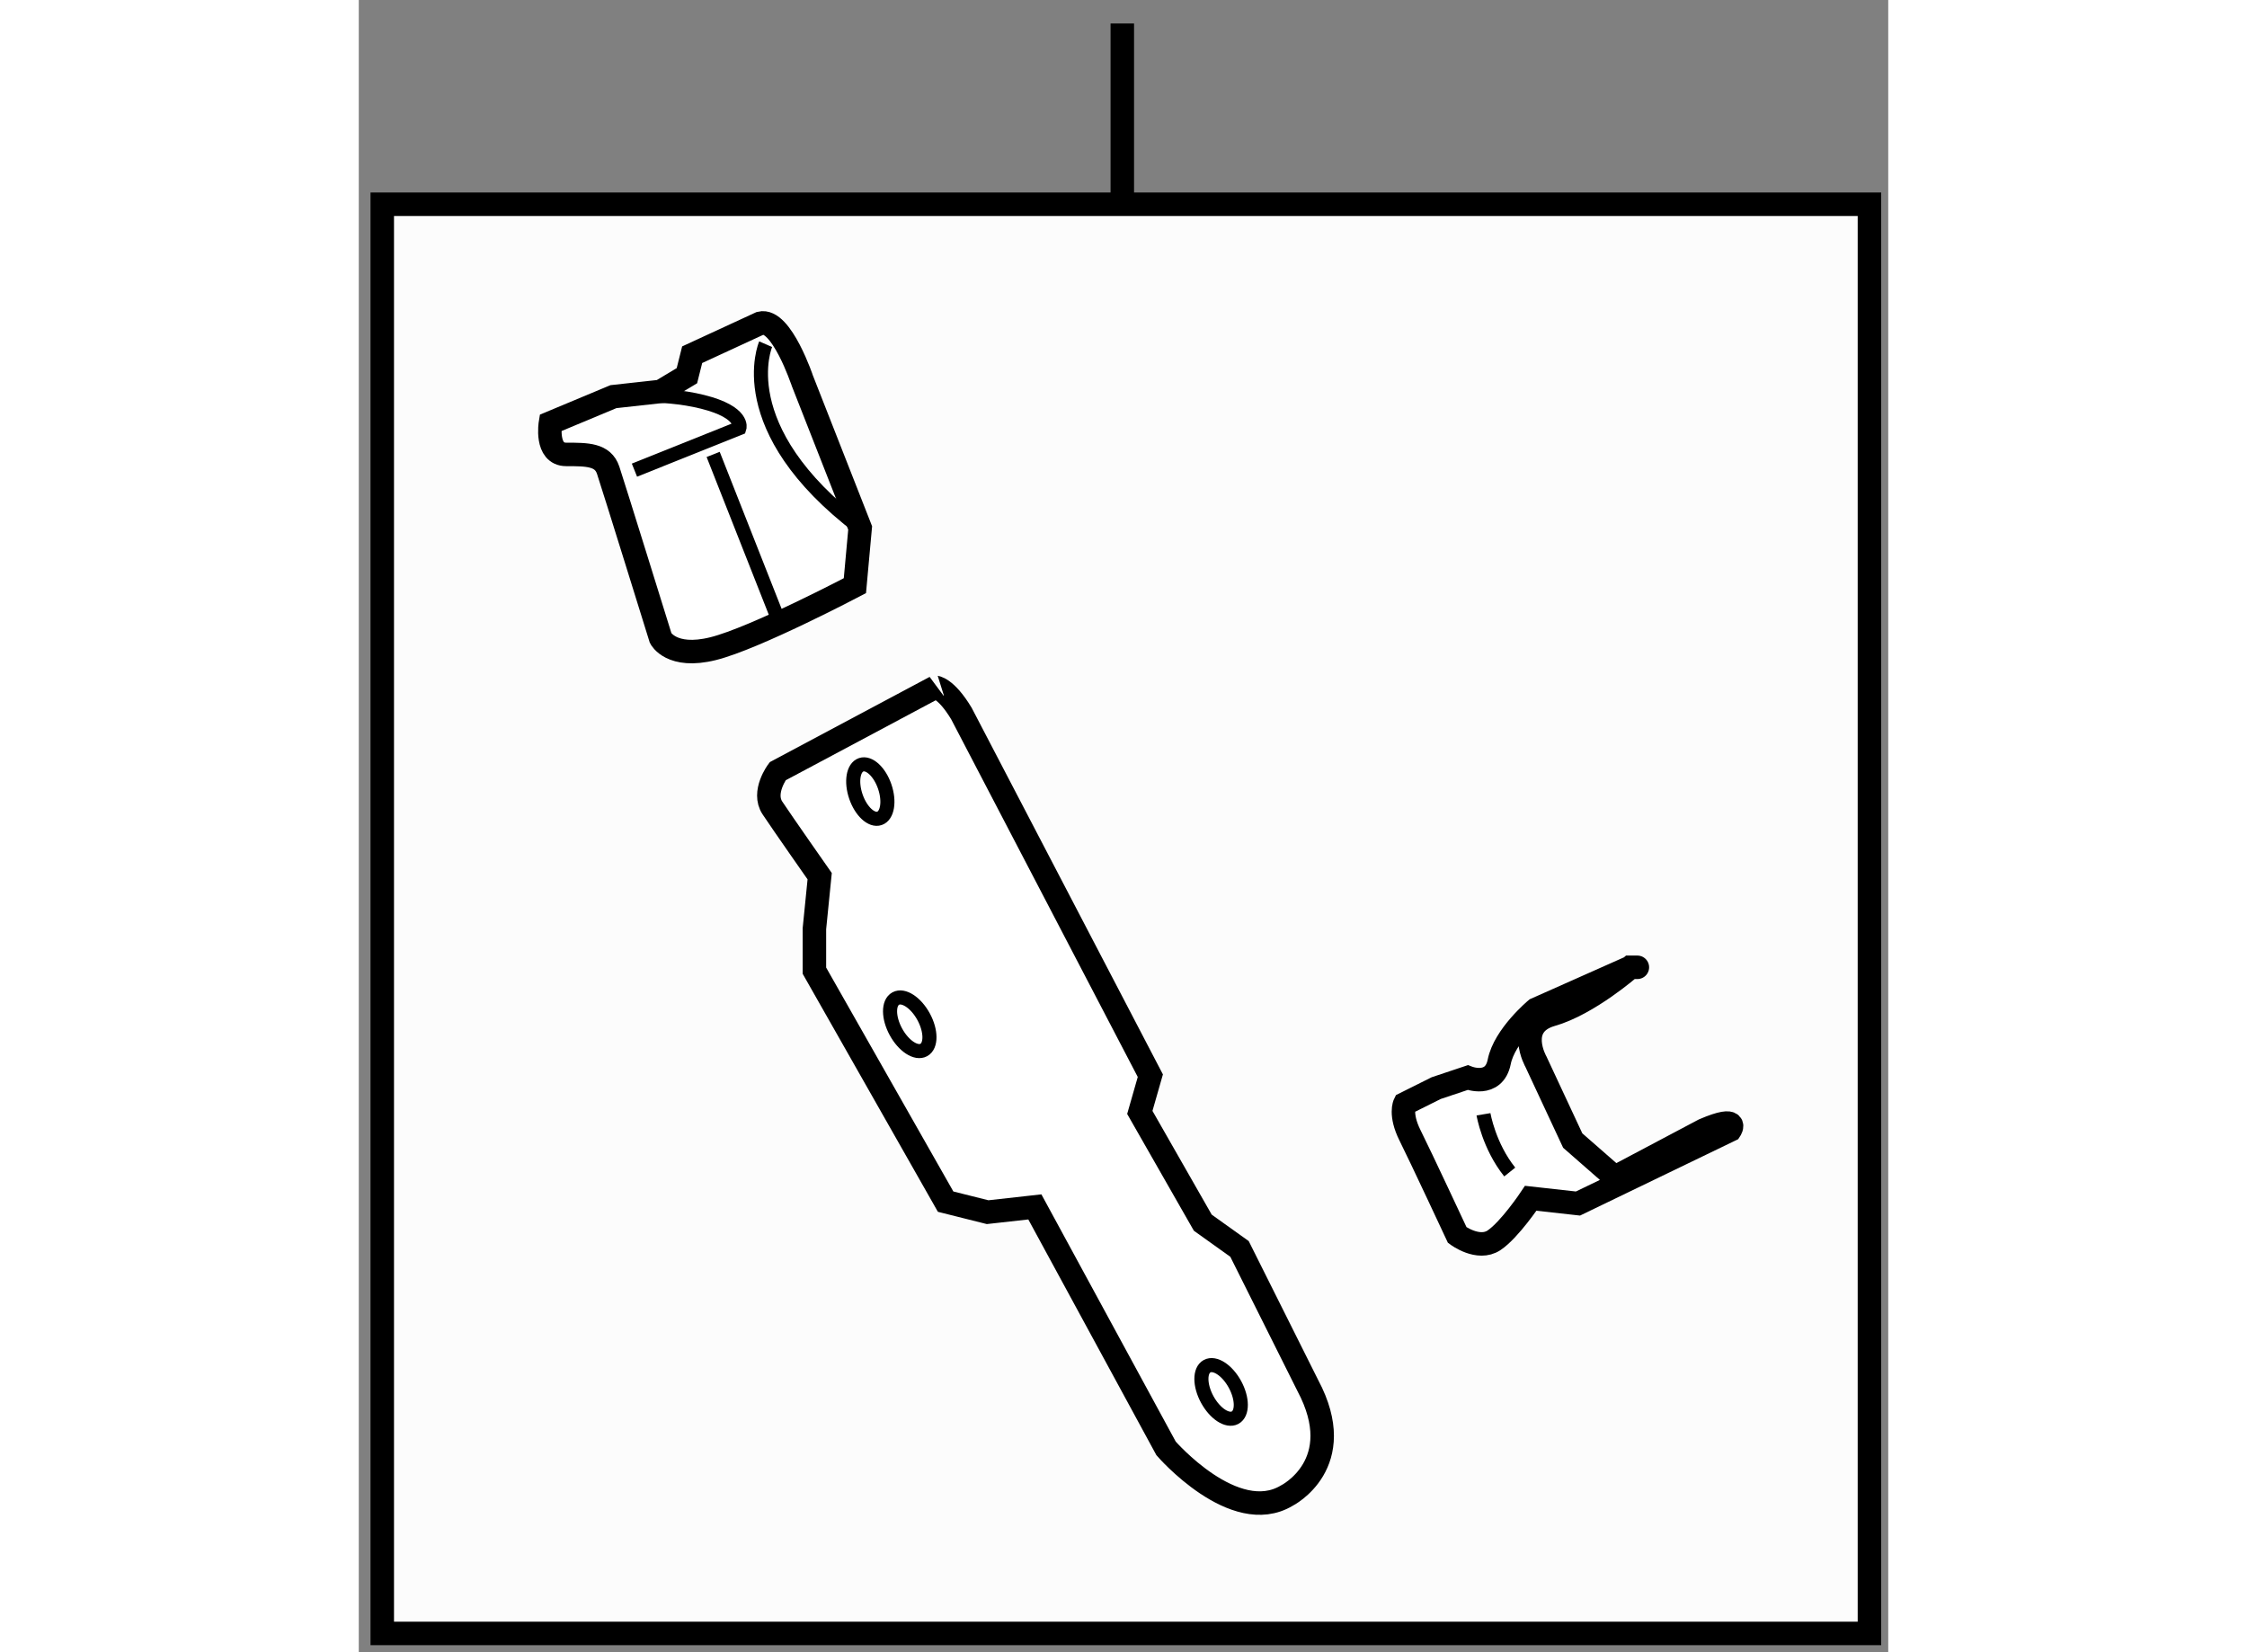
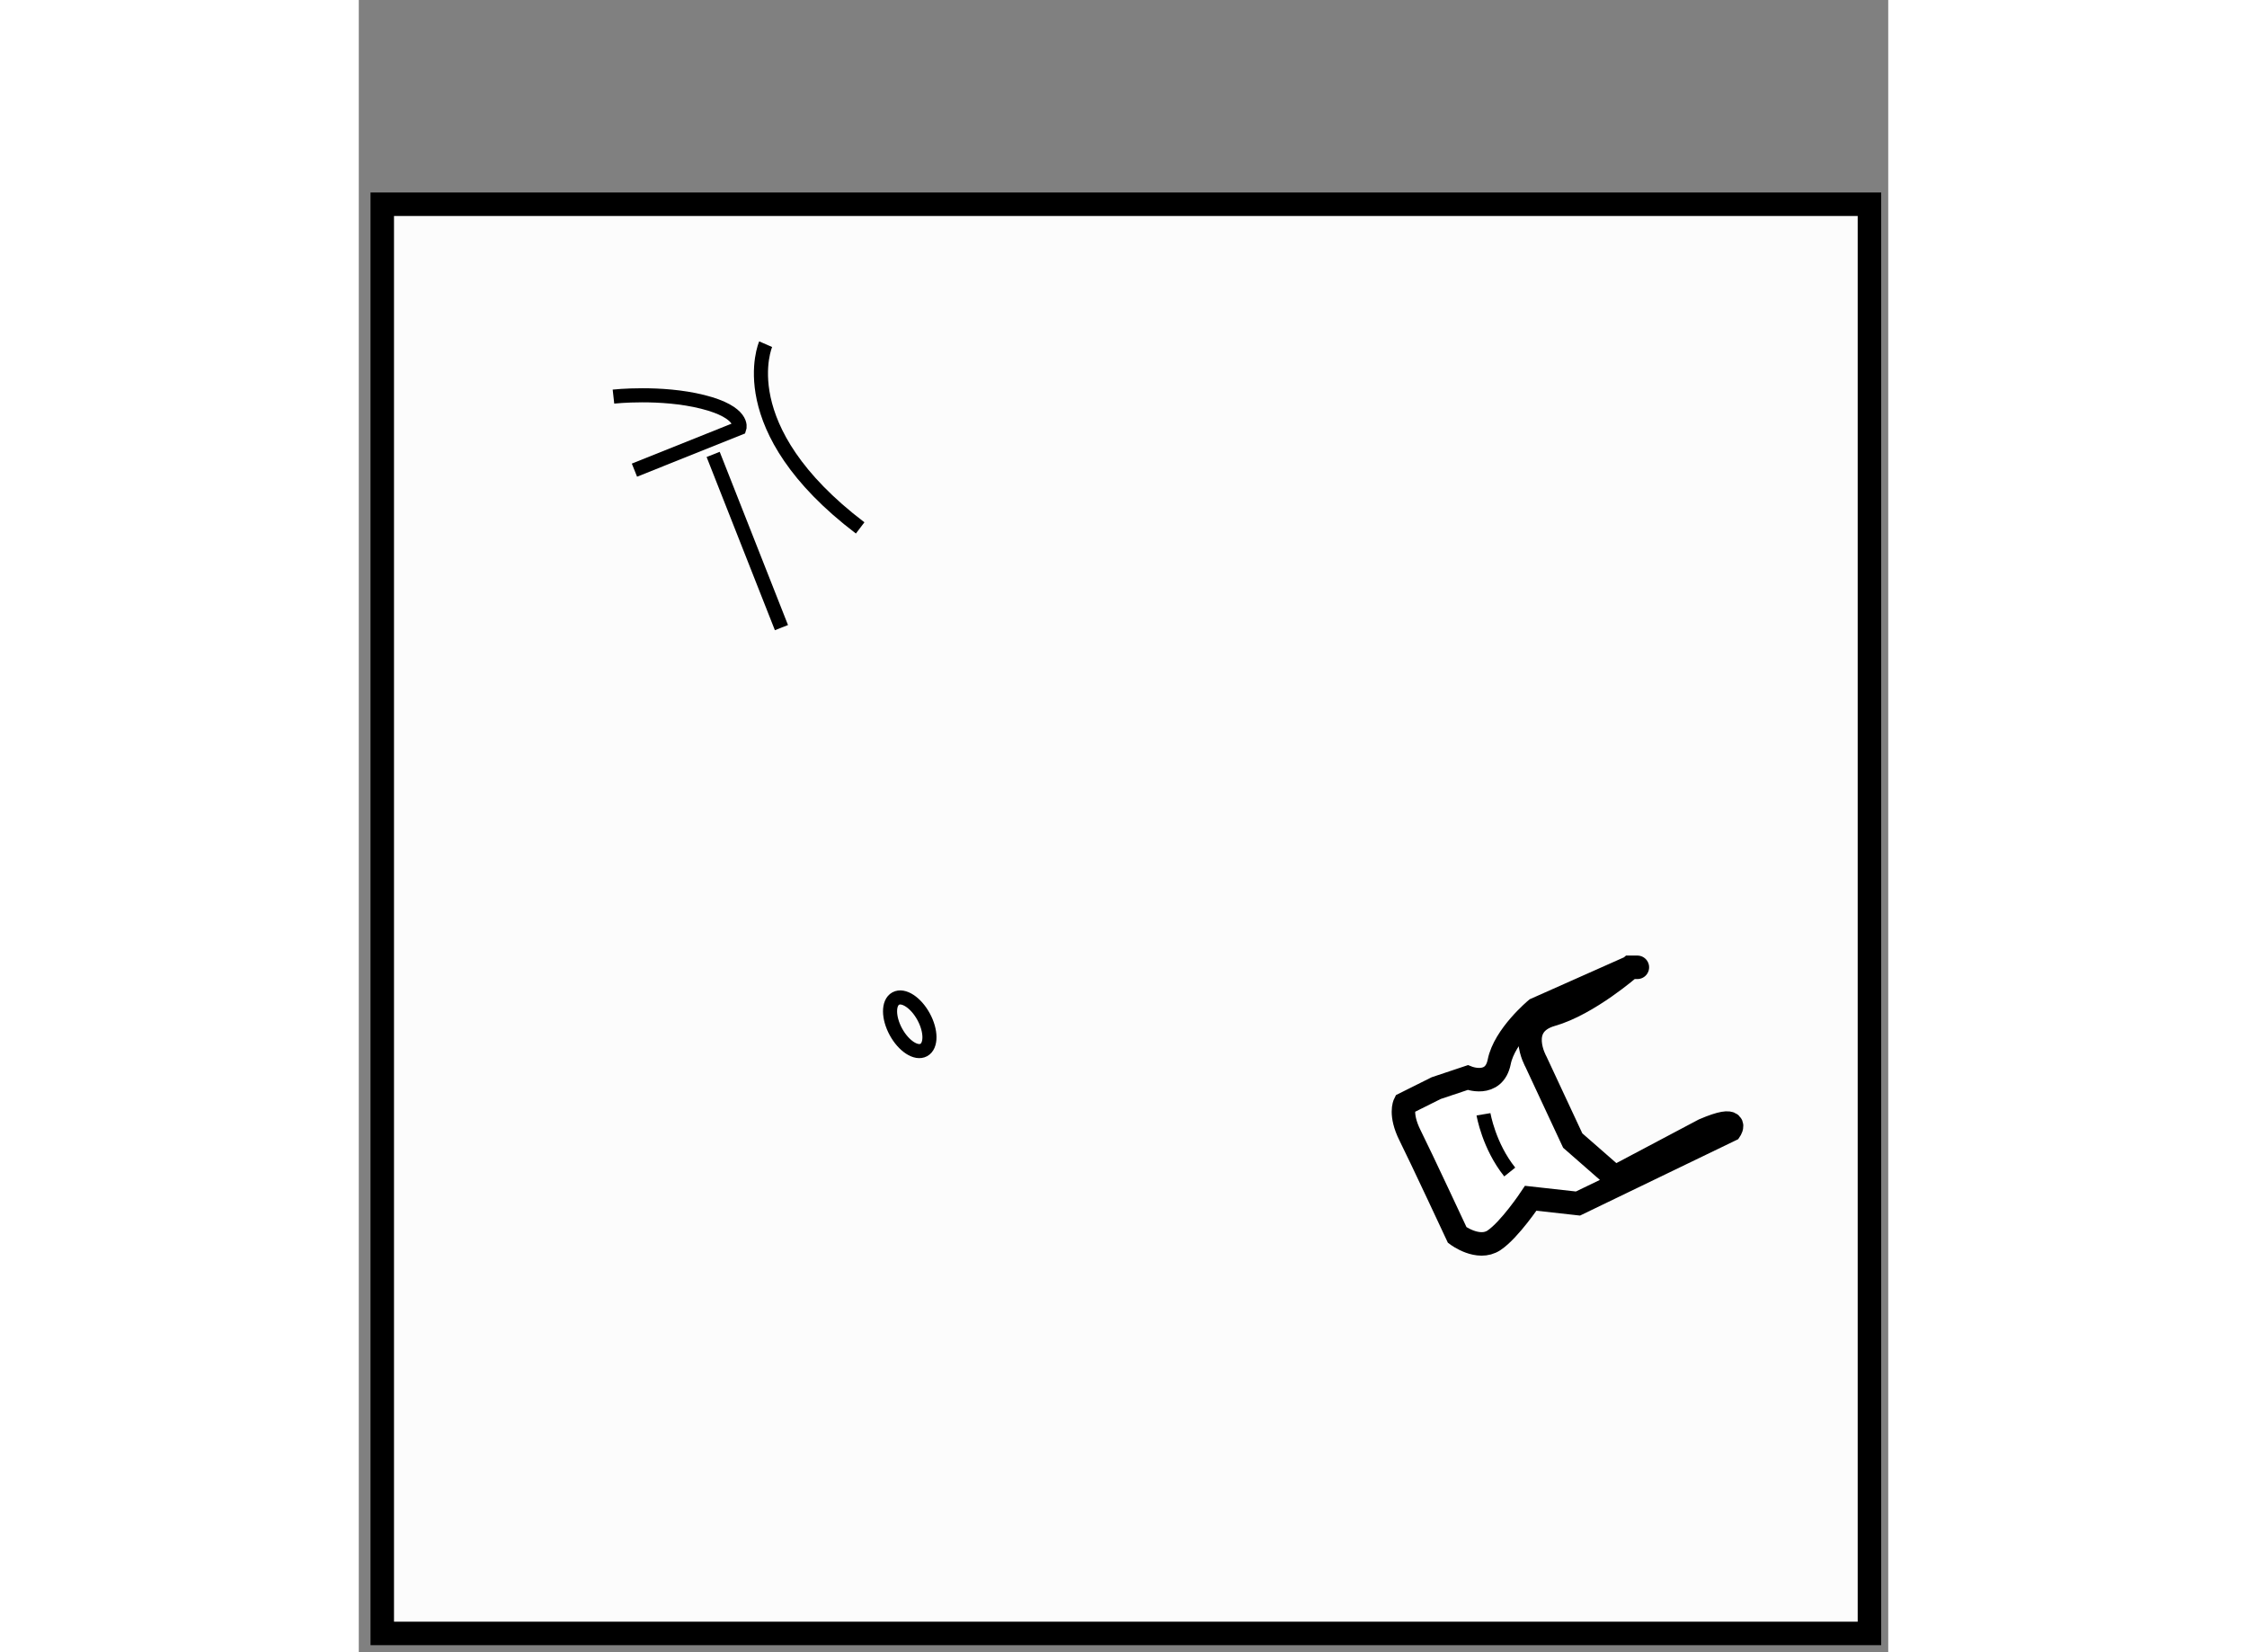
<svg xmlns="http://www.w3.org/2000/svg" version="1.1" x="0px" y="0px" width="244.8px" height="180px" viewBox="31.917 132.803 32.567 35.181" enable-background="new 0 0 244.8 180" xml:space="preserve">
  <rect x="31.917" y="132.803" width="32.567" height="35.181" fill="#808080" stroke="none" />
  <g>
    <rect x="32.417" y="137.152" fill="#FCFCFC" stroke="#000000" stroke-width="0.5" width="31.667" height="30.432" />
-     <line fill="none" stroke="#000000" stroke-width="0.5" x1="48.175" y1="137.183" x2="48.175" y2="133.303" />
  </g>
  <g>
-     <path fill="#FFFFFF" stroke="#000000" stroke-width="0.5" d="M40.469,139.685l-1.453,0.671l-0.112,0.447l-0.559,0.335     l-1.006,0.111l-1.341,0.56c0,0-0.112,0.67,0.335,0.67c0.447,0,0.782,0,0.894,0.336c0.112,0.335,1.118,3.576,1.118,3.576     s0.224,0.447,1.118,0.224s3.018-1.341,3.018-1.341l0.112-1.229l-1.229-3.13C41.363,140.914,40.917,139.573,40.469,139.685z" />
    <path fill="none" stroke="#000000" stroke-width="0.3" d="M37.787,142.814l2.235-0.895c0,0,0.112-0.335-0.782-0.559     s-1.9-0.112-1.9-0.112" />
    <line fill="none" stroke="#000000" stroke-width="0.3" x1="39.463" y1="142.479" x2="40.917" y2="146.167" />
    <path fill="none" stroke="#000000" stroke-width="0.3" d="M40.581,140.132c0,0-0.782,1.788,2.012,3.912" />
  </g>
  <g>
    <path fill="#FFFFFF" stroke="#000000" stroke-width="0.5" d="M58.995,153.4l-2.012,0.895c0,0-0.671,0.559-0.782,1.118     c-0.112,0.559-0.671,0.335-0.671,0.335l-0.67,0.224l-0.671,0.335c0,0-0.111,0.224,0.112,0.671     c0.224,0.447,1.006,2.123,1.006,2.123s0.447,0.336,0.783,0.112c0.335-0.224,0.782-0.895,0.782-0.895l1.006,0.112l3.241-1.565     c0,0,0.224-0.335-0.559,0l-1.9,1.006l-0.894-0.782l-0.782-1.676c0,0-0.447-0.783,0.335-1.006     C58.101,154.184,58.995,153.4,58.995,153.4S59.331,153.4,58.995,153.4z" />
    <path fill="none" stroke="#000000" stroke-width="0.3" d="M55.866,156.53c0,0,0.112,0.671,0.559,1.229" />
  </g>
  <g>
-     <path fill="#FFFFFF" stroke="#000000" stroke-width="0.5" d="M44.749,147.996l4.023,7.712l-0.224,0.782l1.341,2.348l0.782,0.559     l1.453,2.906c0.894,1.676-0.447,2.347-0.447,2.347c-1.118,0.671-2.57-1.006-2.57-1.006l-2.794-5.142l-1.006,0.112l-0.894-0.224     l-2.794-4.918v-0.894l0.112-1.118c0,0-0.783-1.117-1.006-1.453c-0.223-0.335,0.112-0.782,0.112-0.782l3.353-1.788     C44.189,147.438,44.413,147.438,44.749,147.996z" />
-     <ellipse transform="matrix(0.946 -0.323 0.323 0.946 -46.084 21.886)" fill="none" stroke="#000000" stroke-width="0.3" cx="42.855" cy="149.698" rx="0.325" ry="0.603" />
-     <ellipse transform="matrix(0.878 -0.478 0.478 0.878 -71.543 43.759)" fill="none" stroke="#000000" stroke-width="0.3" cx="50.261" cy="162.537" rx="0.336" ry="0.624" />
    <ellipse transform="matrix(0.878 -0.478 0.478 0.878 -68.606 39.639)" fill="none" stroke="#000000" stroke-width="0.3" cx="43.63" cy="154.703" rx="0.336" ry="0.624" />
  </g>
</svg>